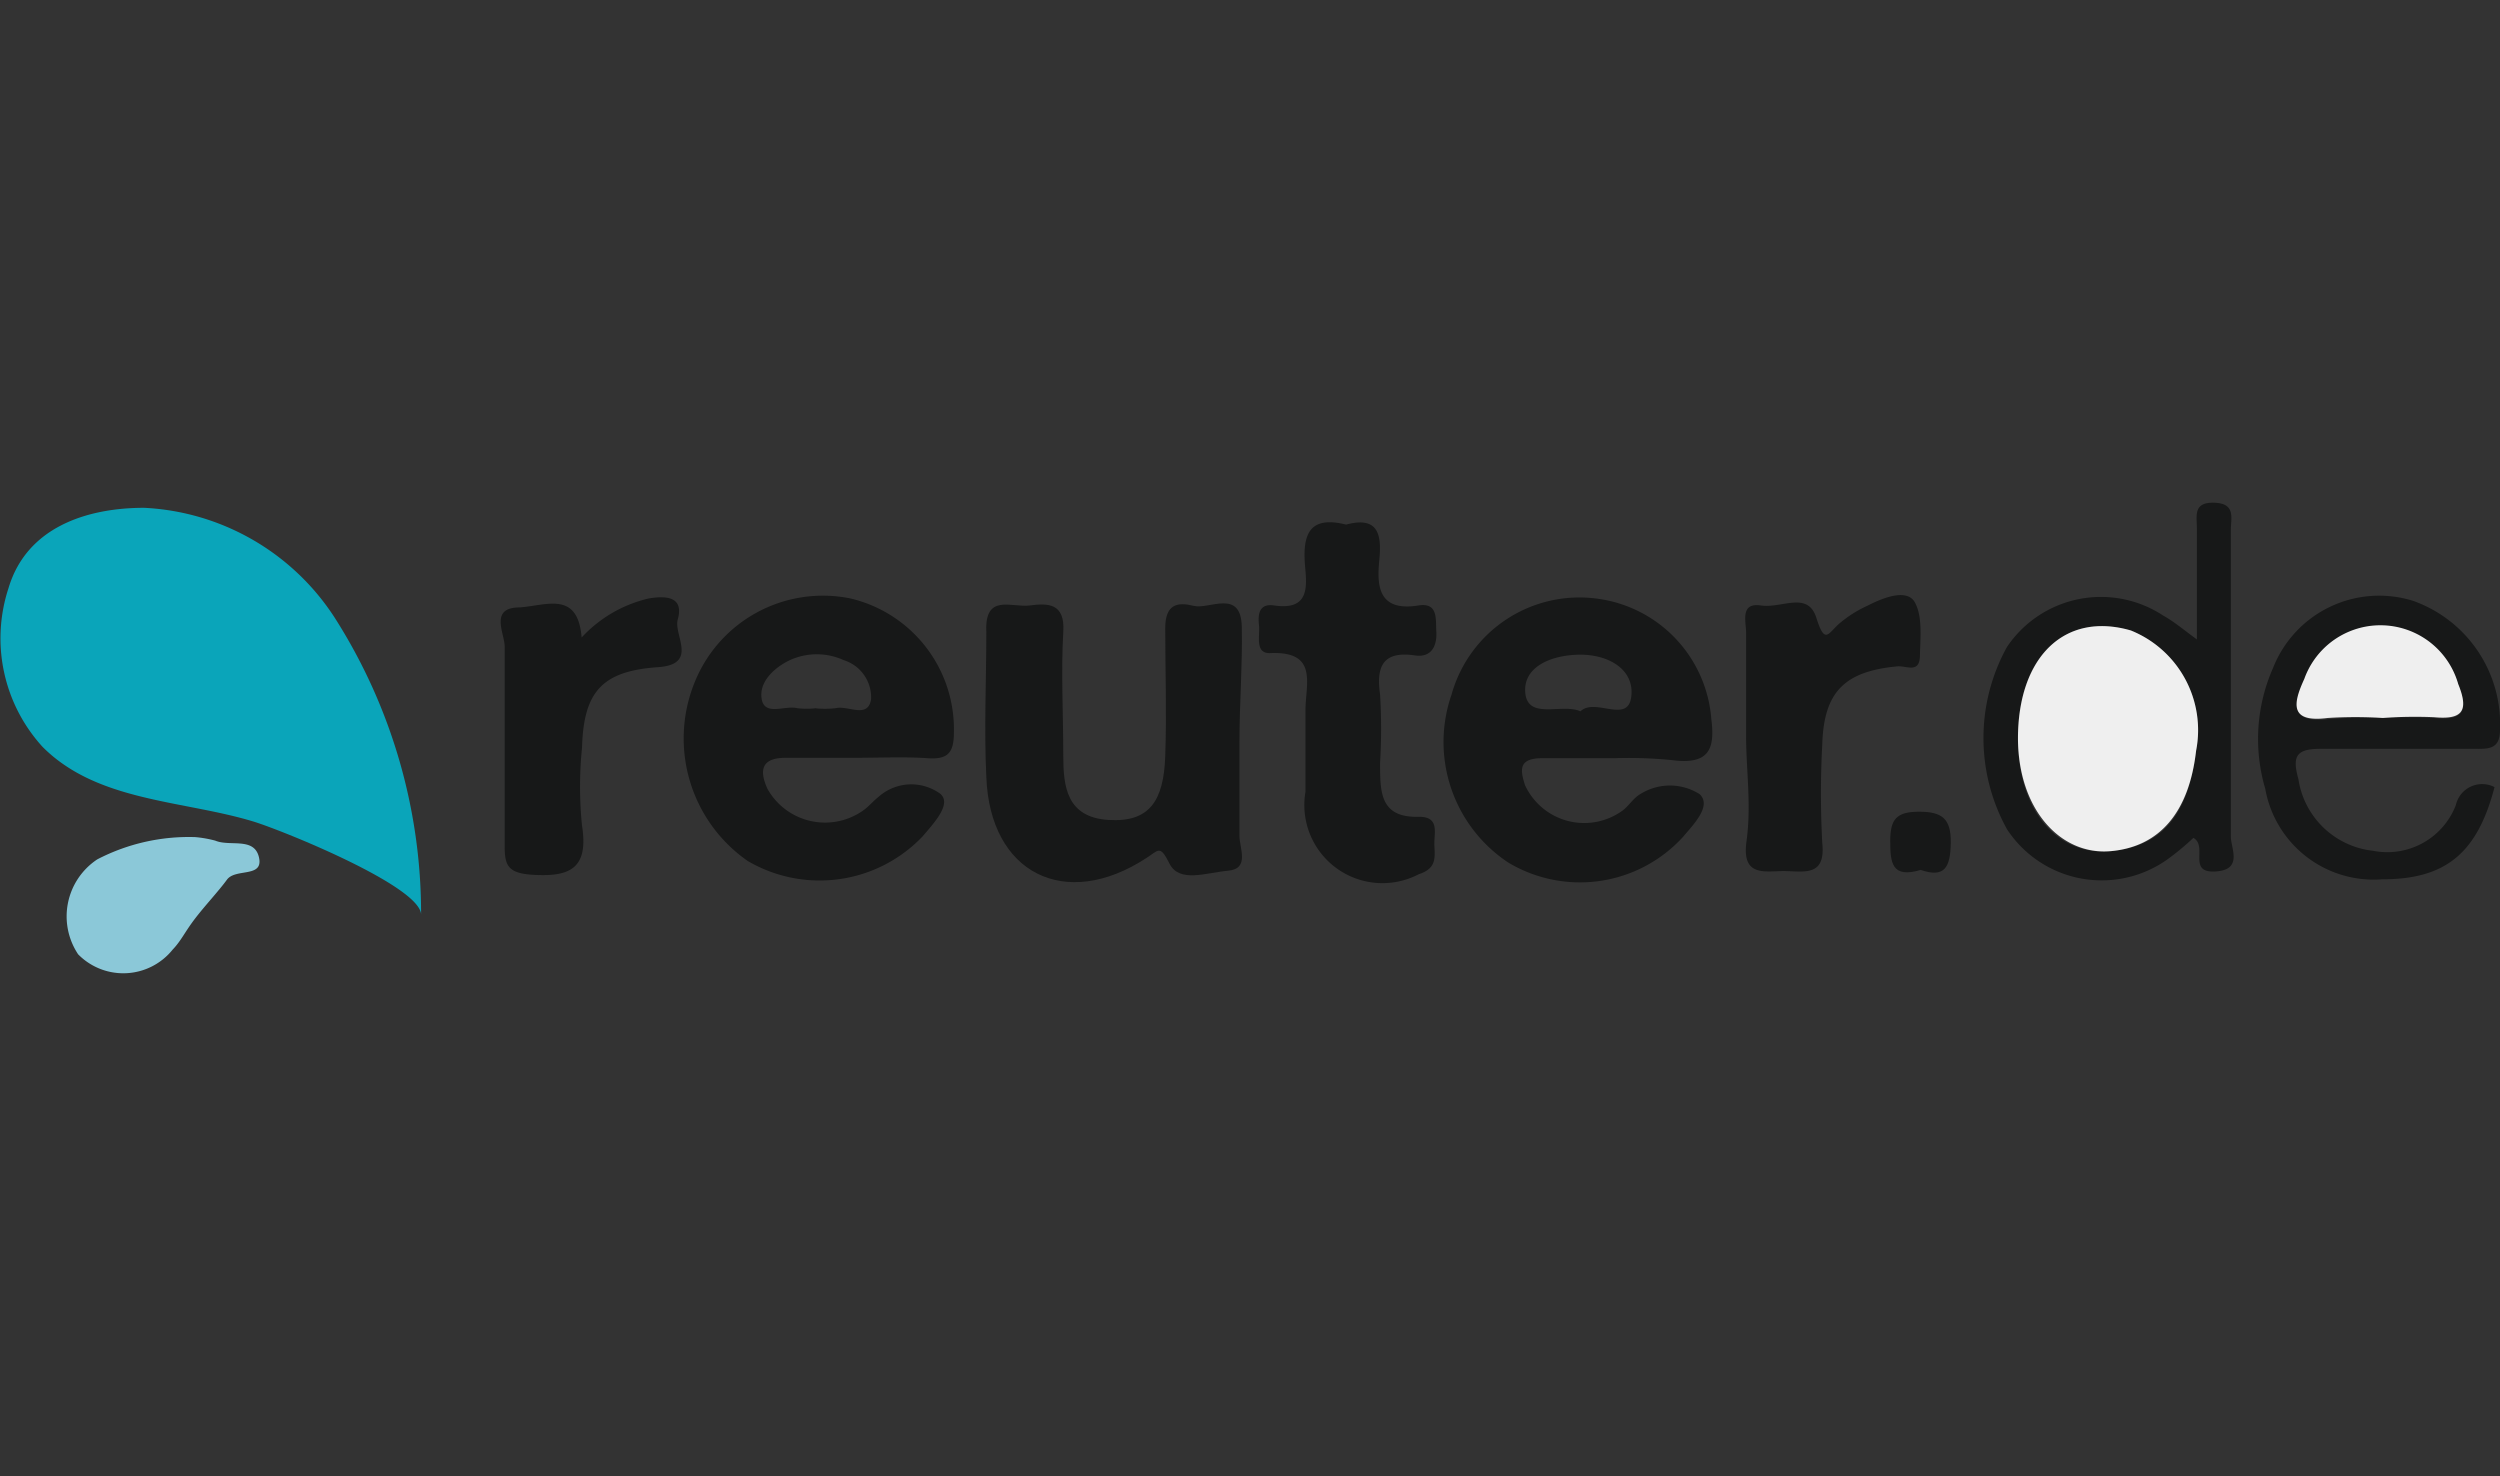
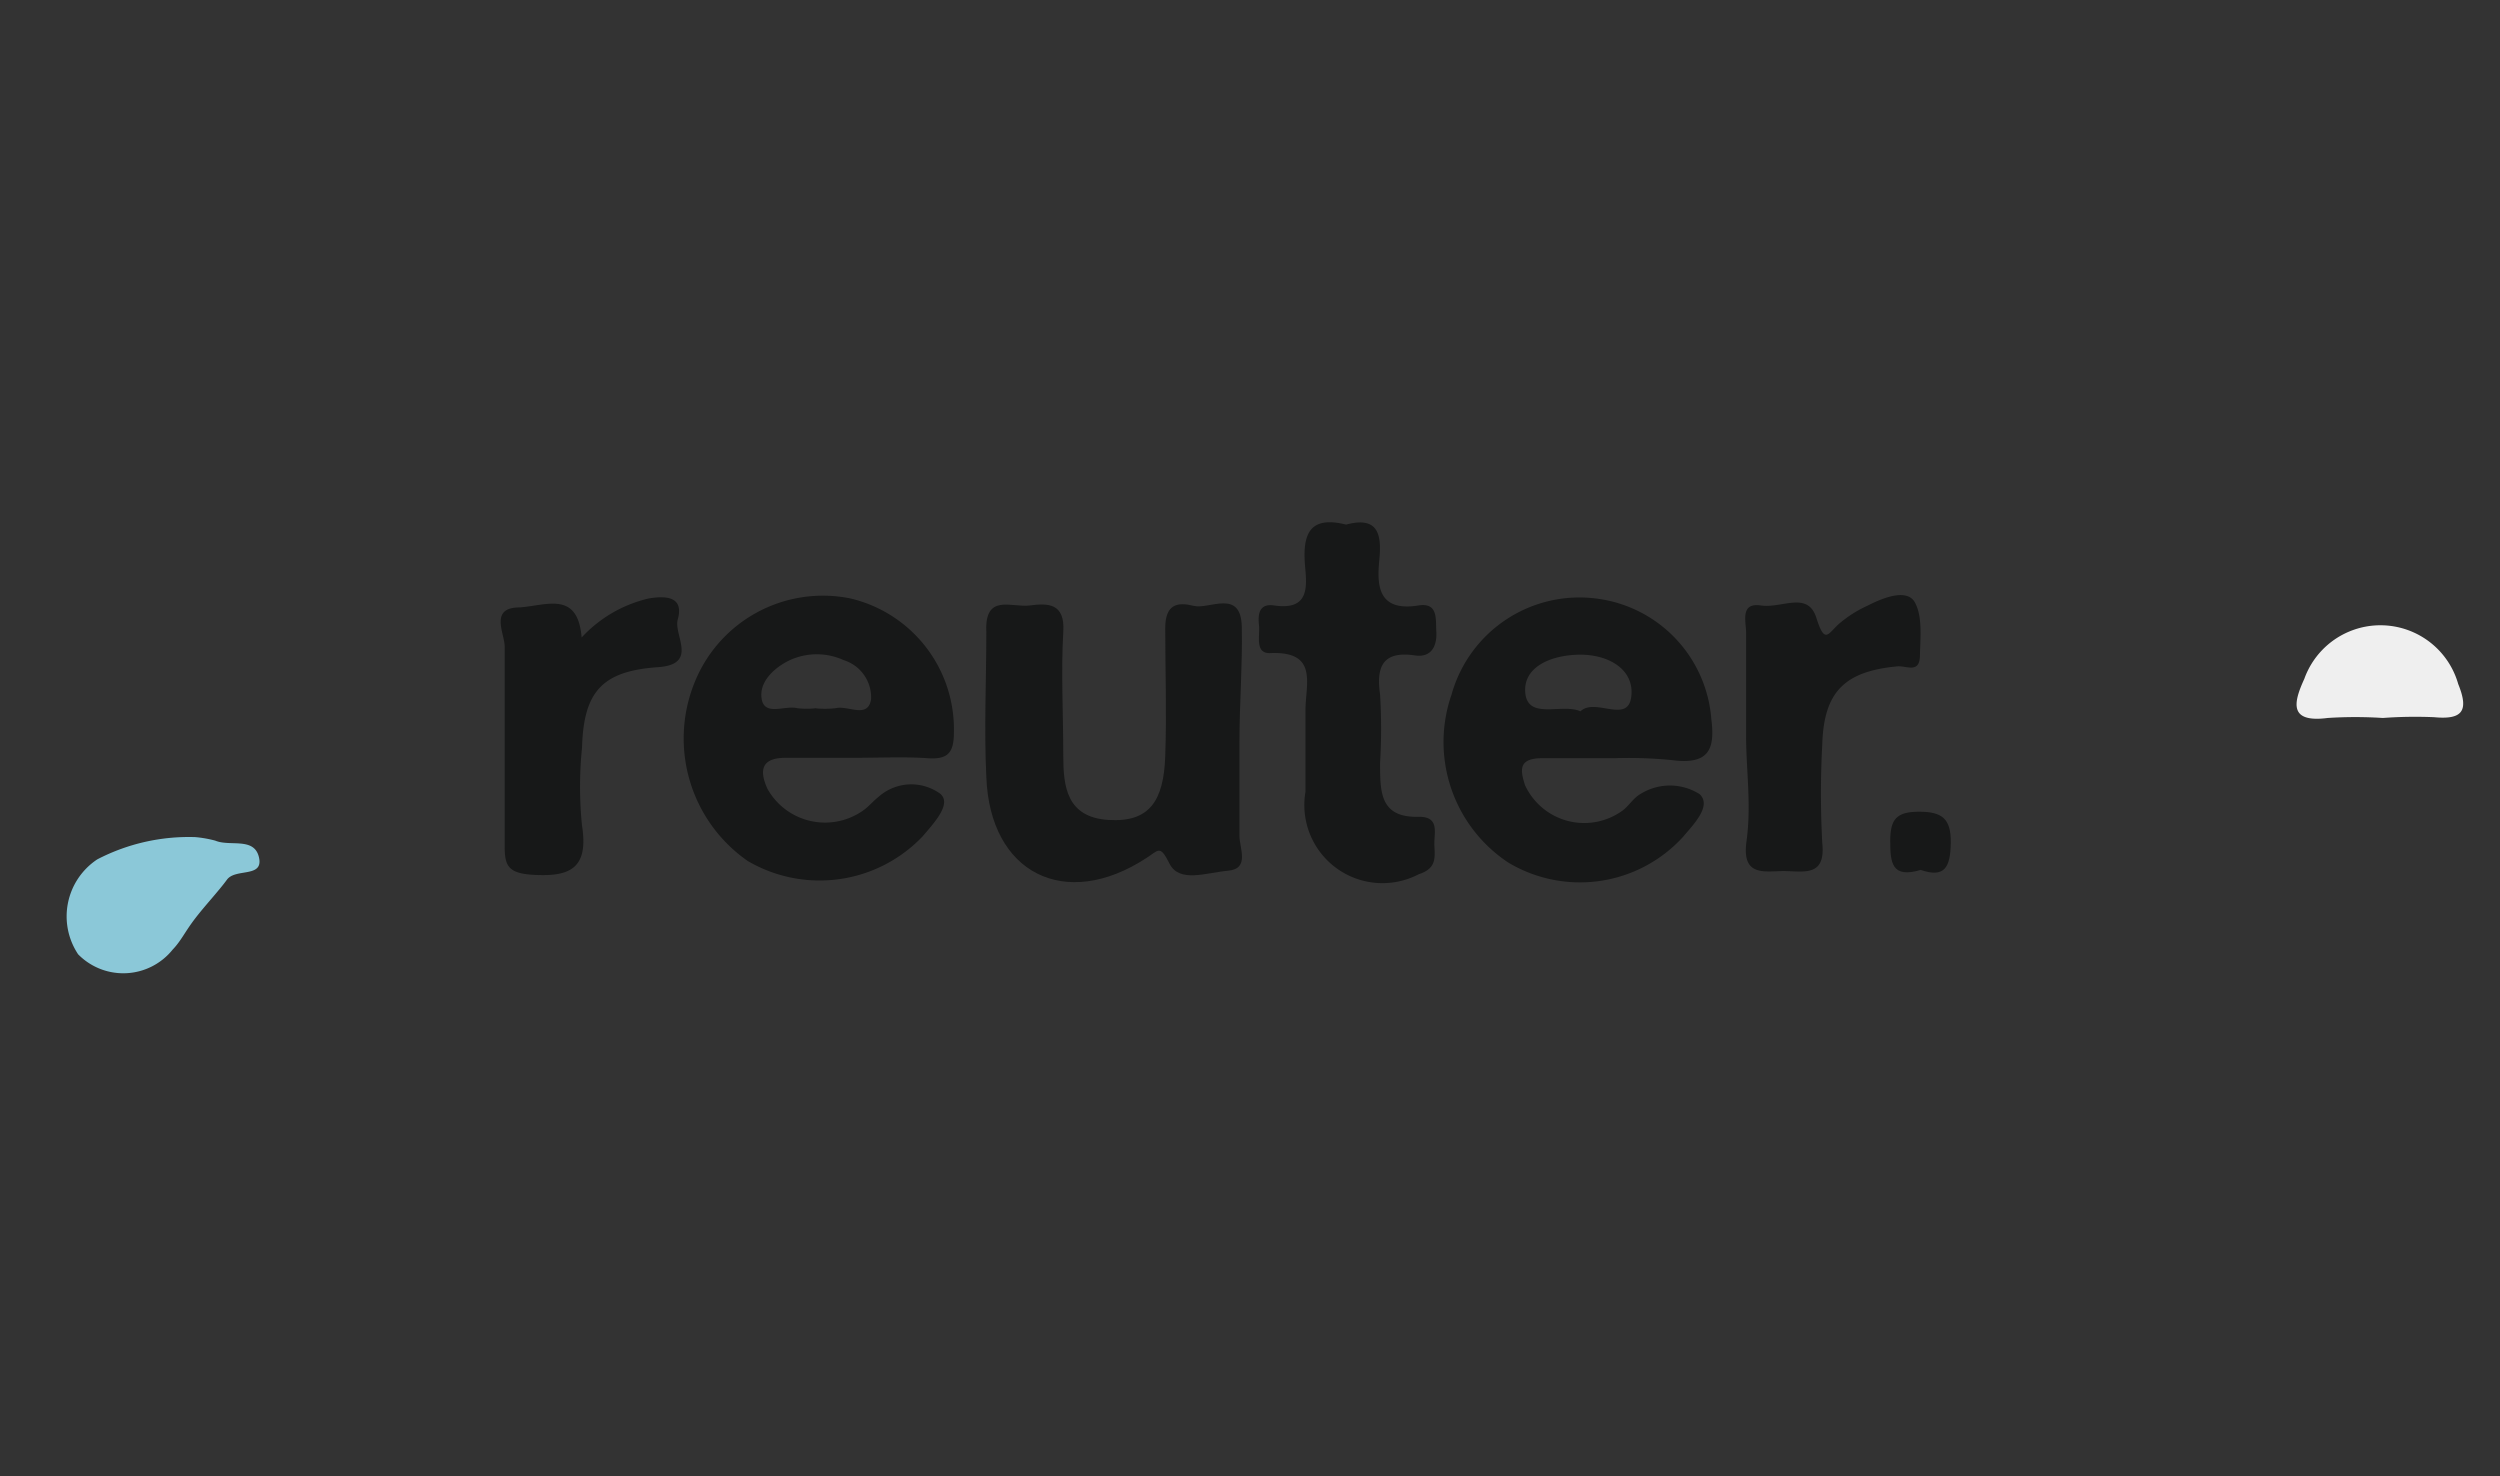
<svg xmlns="http://www.w3.org/2000/svg" id="Laag_1" data-name="Laag 1" viewBox="0 0 64 37.79">
  <rect x="0" y="0" width="64" height="37.79" fill="#333333" stroke="none" />
  <defs>
    <style>.cls-1{fill:#0aa5ba;}.cls-2{fill:#171818;}.cls-3{fill:#8bc8d8;}.cls-4{fill:#efefef;}</style>
  </defs>
-   <path class="cls-1" d="M1.63,19.57a3.79,3.79,0,0,1-.54-.45,4.12,4.12,0,0,1-.87-4.07C.68,13.51,2.2,13,3.69,13A6.17,6.17,0,0,1,8.56,15.8a14.08,14.08,0,0,1,2.22,7.62c0-.74-3.67-2.21-4.33-2.4C4.88,20.55,3,20.52,1.63,19.57Z" />
  <path class="cls-2" d="M41.33,19.41c-.61,0-1.23,0-1.85,0s-.56.31-.44.69a1.67,1.67,0,0,0,2.47.67c.18-.12.3-.34.48-.44a1.42,1.42,0,0,1,1.52,0c.32.3-.16.78-.43,1.1a3.57,3.57,0,0,1-4.47.65,3.7,3.7,0,0,1-1.45-4.3,3.4,3.4,0,0,1,3.76-2.45,3.37,3.37,0,0,1,2.89,3.08c.1.78-.07,1.17-1,1.05A11.15,11.15,0,0,0,41.33,19.41Zm-.87-1.2c.37-.36,1.21.33,1.3-.37s-.58-1.09-1.33-1.08-1.46.33-1.38,1S40,18,40.46,18.21Z" />
  <path class="cls-2" d="M21.85,19.4c-.58,0-1.16,0-1.74,0s-.7.28-.46.8a1.69,1.69,0,0,0,2.43.56c.15-.1.27-.25.41-.36a1.26,1.26,0,0,1,1.58-.08c.31.26-.18.77-.45,1.09a3.64,3.64,0,0,1-4.48.63,3.82,3.82,0,0,1-1.37-4.54,3.54,3.54,0,0,1,4-2.18,3.44,3.44,0,0,1,2.65,3.42c0,.52-.14.71-.68.67S22.47,19.4,21.85,19.4Zm-1-1.27a2.44,2.44,0,0,0,.54,0c.32-.08.83.28.91-.23a1,1,0,0,0-.7-1,1.66,1.66,0,0,0-1.38,0c-.4.19-.8.56-.72,1s.6.15.91.23A2.16,2.16,0,0,0,20.9,18.13Z" />
  <path class="cls-2" d="M31.73,19c0,.8,0,1.6,0,2.4,0,.31.27.84-.29.89s-1.25.32-1.5-.18-.28-.34-.6-.14c-2.07,1.35-4,.39-4.09-2.08-.06-1.23,0-2.47,0-3.71-.05-1,.65-.62,1.11-.68s.91-.07.86.68c-.06,1,0,2.11,0,3.17,0,.79.09,1.57,1.15,1.64s1.42-.49,1.46-1.63,0-2.19,0-3.28c0-.63.33-.67.73-.57s1.21-.45,1.23.54S31.73,18,31.73,19Z" />
  <path class="cls-2" d="M34.46,13.43c.85-.23.91.29.85.91s-.05,1.33,1,1.16c.51-.08.44.34.46.67s-.1.67-.54.61c-.85-.13-1,.31-.9,1a14.6,14.6,0,0,1,0,1.75c0,.76,0,1.41,1,1.38.53,0,.38.41.39.72s.07.6-.4.75a2,2,0,0,1-2.9-2.11c0-.69,0-1.39,0-2.08s.34-1.53-.92-1.47c-.38,0-.24-.45-.27-.72s0-.56.39-.5c.89.13.84-.46.79-1C33.34,13.69,33.51,13.19,34.46,13.43Z" />
-   <path class="cls-2" d="M56.24,16.37c0-1.06,0-2,0-2.85,0-.32-.1-.67.45-.65s.42.39.42.69c0,2.62,0,5.24,0,7.86,0,.3.32.85-.4.89s-.18-.65-.56-.86a6.64,6.64,0,0,1-.65.54,2.9,2.9,0,0,1-4.12-.76,4.82,4.82,0,0,1,0-4.67,2.9,2.9,0,0,1,4-.8C55.65,15.91,55.86,16.09,56.24,16.37Zm-4.58,2.54c0,1.84,1,3,2.37,2.88s2-1,2.19-2.57a2.75,2.75,0,0,0-1.67-3.08C52.86,15.65,51.65,16.81,51.66,18.91Z" />
-   <path class="cls-2" d="M63.86,20.15c-.44,1.69-1.25,2.36-2.87,2.36a2.82,2.82,0,0,1-3-2.32,4.5,4.5,0,0,1,.2-3.09,2.92,2.92,0,0,1,3.58-1.72A3.35,3.35,0,0,1,64,18.69c0,.51-.32.48-.66.48-1.31,0-2.62,0-3.94,0-.63,0-.72.2-.56.78a2.17,2.17,0,0,0,1.91,1.83,1.88,1.88,0,0,0,2.12-1.17A.69.69,0,0,1,63.86,20.15ZM61,18.38a11.43,11.43,0,0,1,1.31,0c.73.07.9-.16.62-.85A2.07,2.07,0,0,0,59,17.41c-.28.59-.4,1.11.6,1A11,11,0,0,1,61,18.38Z" />
  <path class="cls-2" d="M44.7,18.82c0-.88,0-1.75,0-2.62,0-.29-.16-.78.38-.7s1.2-.38,1.42.32.3.39.59.14a3.1,3.1,0,0,1,.73-.46c.39-.2,1-.44,1.2-.08s.14.9.13,1.37-.36.24-.59.27c-1.35.13-1.87.66-1.91,2a23.53,23.53,0,0,0,0,2.52c.09.85-.44.73-.94.72s-1.13.18-1-.76S44.7,19.73,44.7,18.82Z" />
  <path class="cls-2" d="M14.89,16.32a3.38,3.38,0,0,1,1.72-1c.42-.07.91-.06.74.54-.11.4.54,1.15-.51,1.22-1.43.1-1.9.63-1.94,2.06a9.87,9.87,0,0,0,0,2c.18,1.14-.36,1.32-1.33,1.25-.55-.05-.65-.23-.65-.71,0-1.71,0-3.42,0-5.13,0-.33-.4-1,.38-1C14,15.5,14.79,15.12,14.89,16.32Z" />
  <path class="cls-3" d="M5,21.43a3,3,0,0,1,.51.09c.38.16,1-.1,1.12.43s-.6.27-.82.57-.56.66-.82,1-.35.56-.57.79A1.62,1.62,0,0,1,2,24.43,1.75,1.75,0,0,1,2.49,22,5.08,5.08,0,0,1,5,21.43Z" />
  <path class="cls-2" d="M49.17,22.27c-.74.22-.78-.18-.78-.74s.16-.75.74-.75.82.17.81.8S49.78,22.48,49.17,22.27Z" />
-   <path class="cls-4" d="M51.66,18.91c0-2.1,1.2-3.26,2.89-2.77a2.75,2.75,0,0,1,1.67,3.08c-.18,1.57-.93,2.46-2.19,2.57S51.67,20.75,51.66,18.91Z" />
  <path class="cls-4" d="M61,18.38a11,11,0,0,0-1.41,0c-1,.13-.88-.39-.6-1a2.07,2.07,0,0,1,3.94.13c.28.69.11.92-.62.85A11.43,11.43,0,0,0,61,18.38Z" />
</svg>